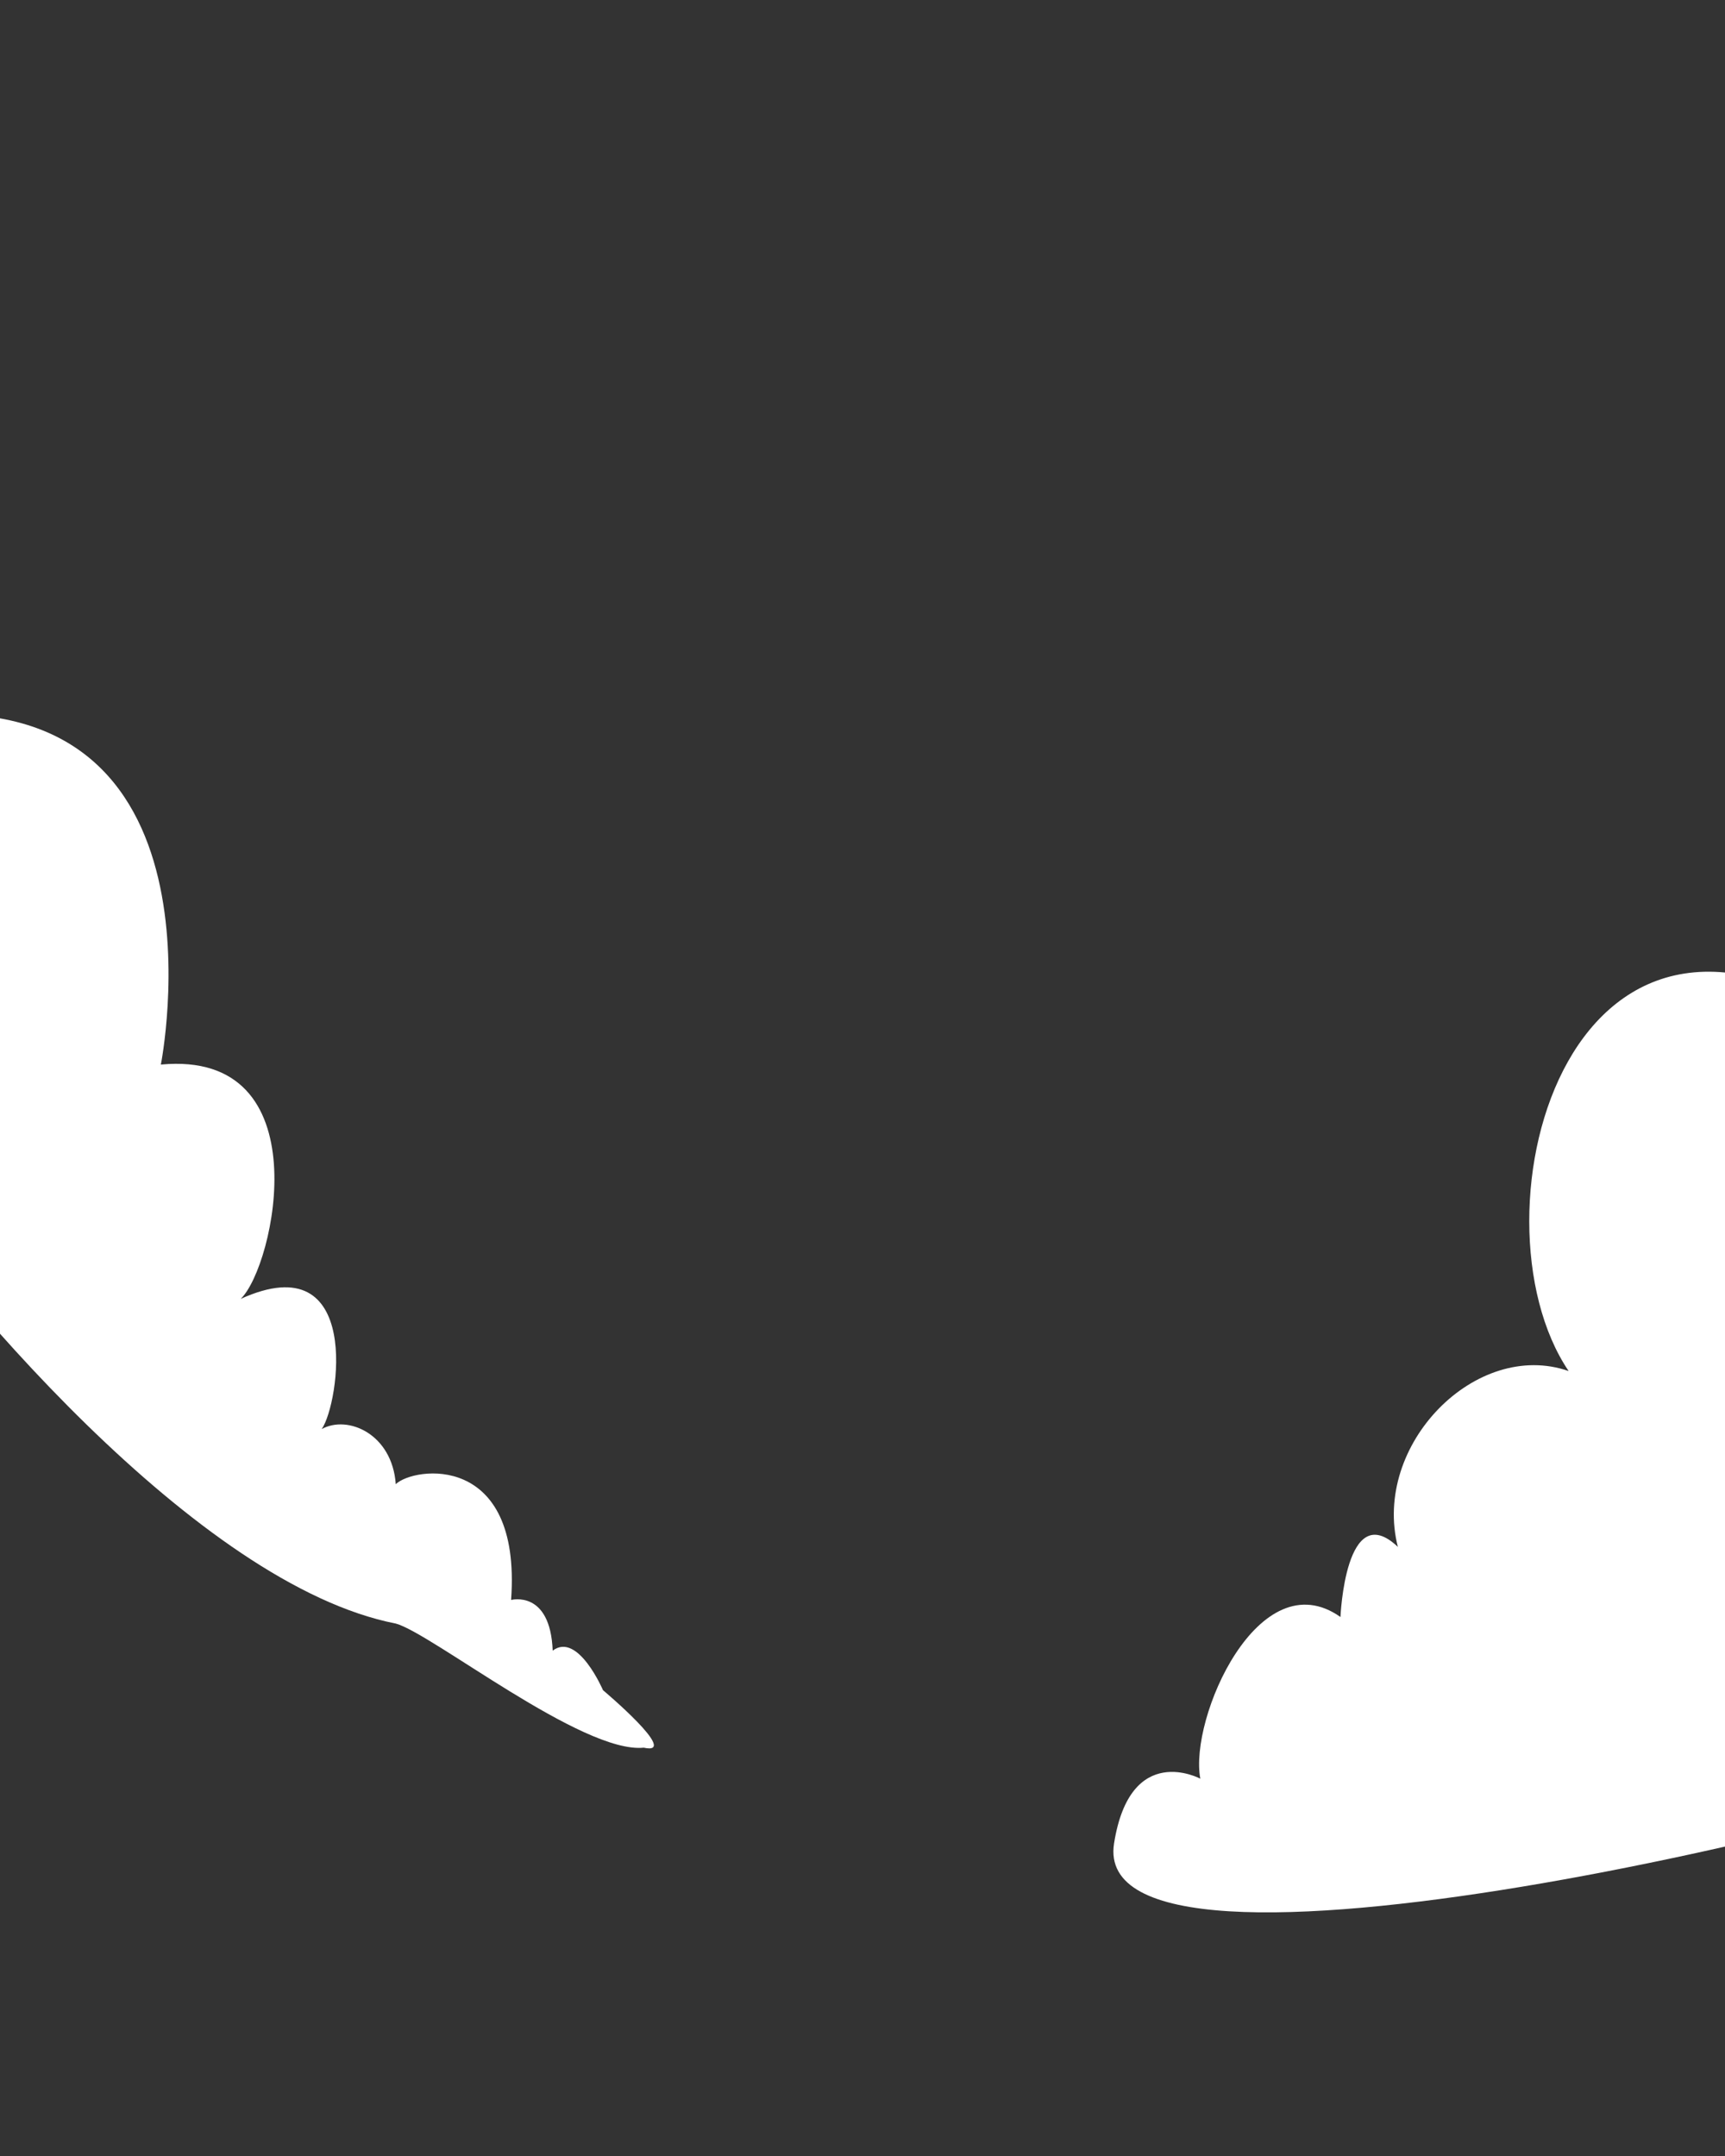
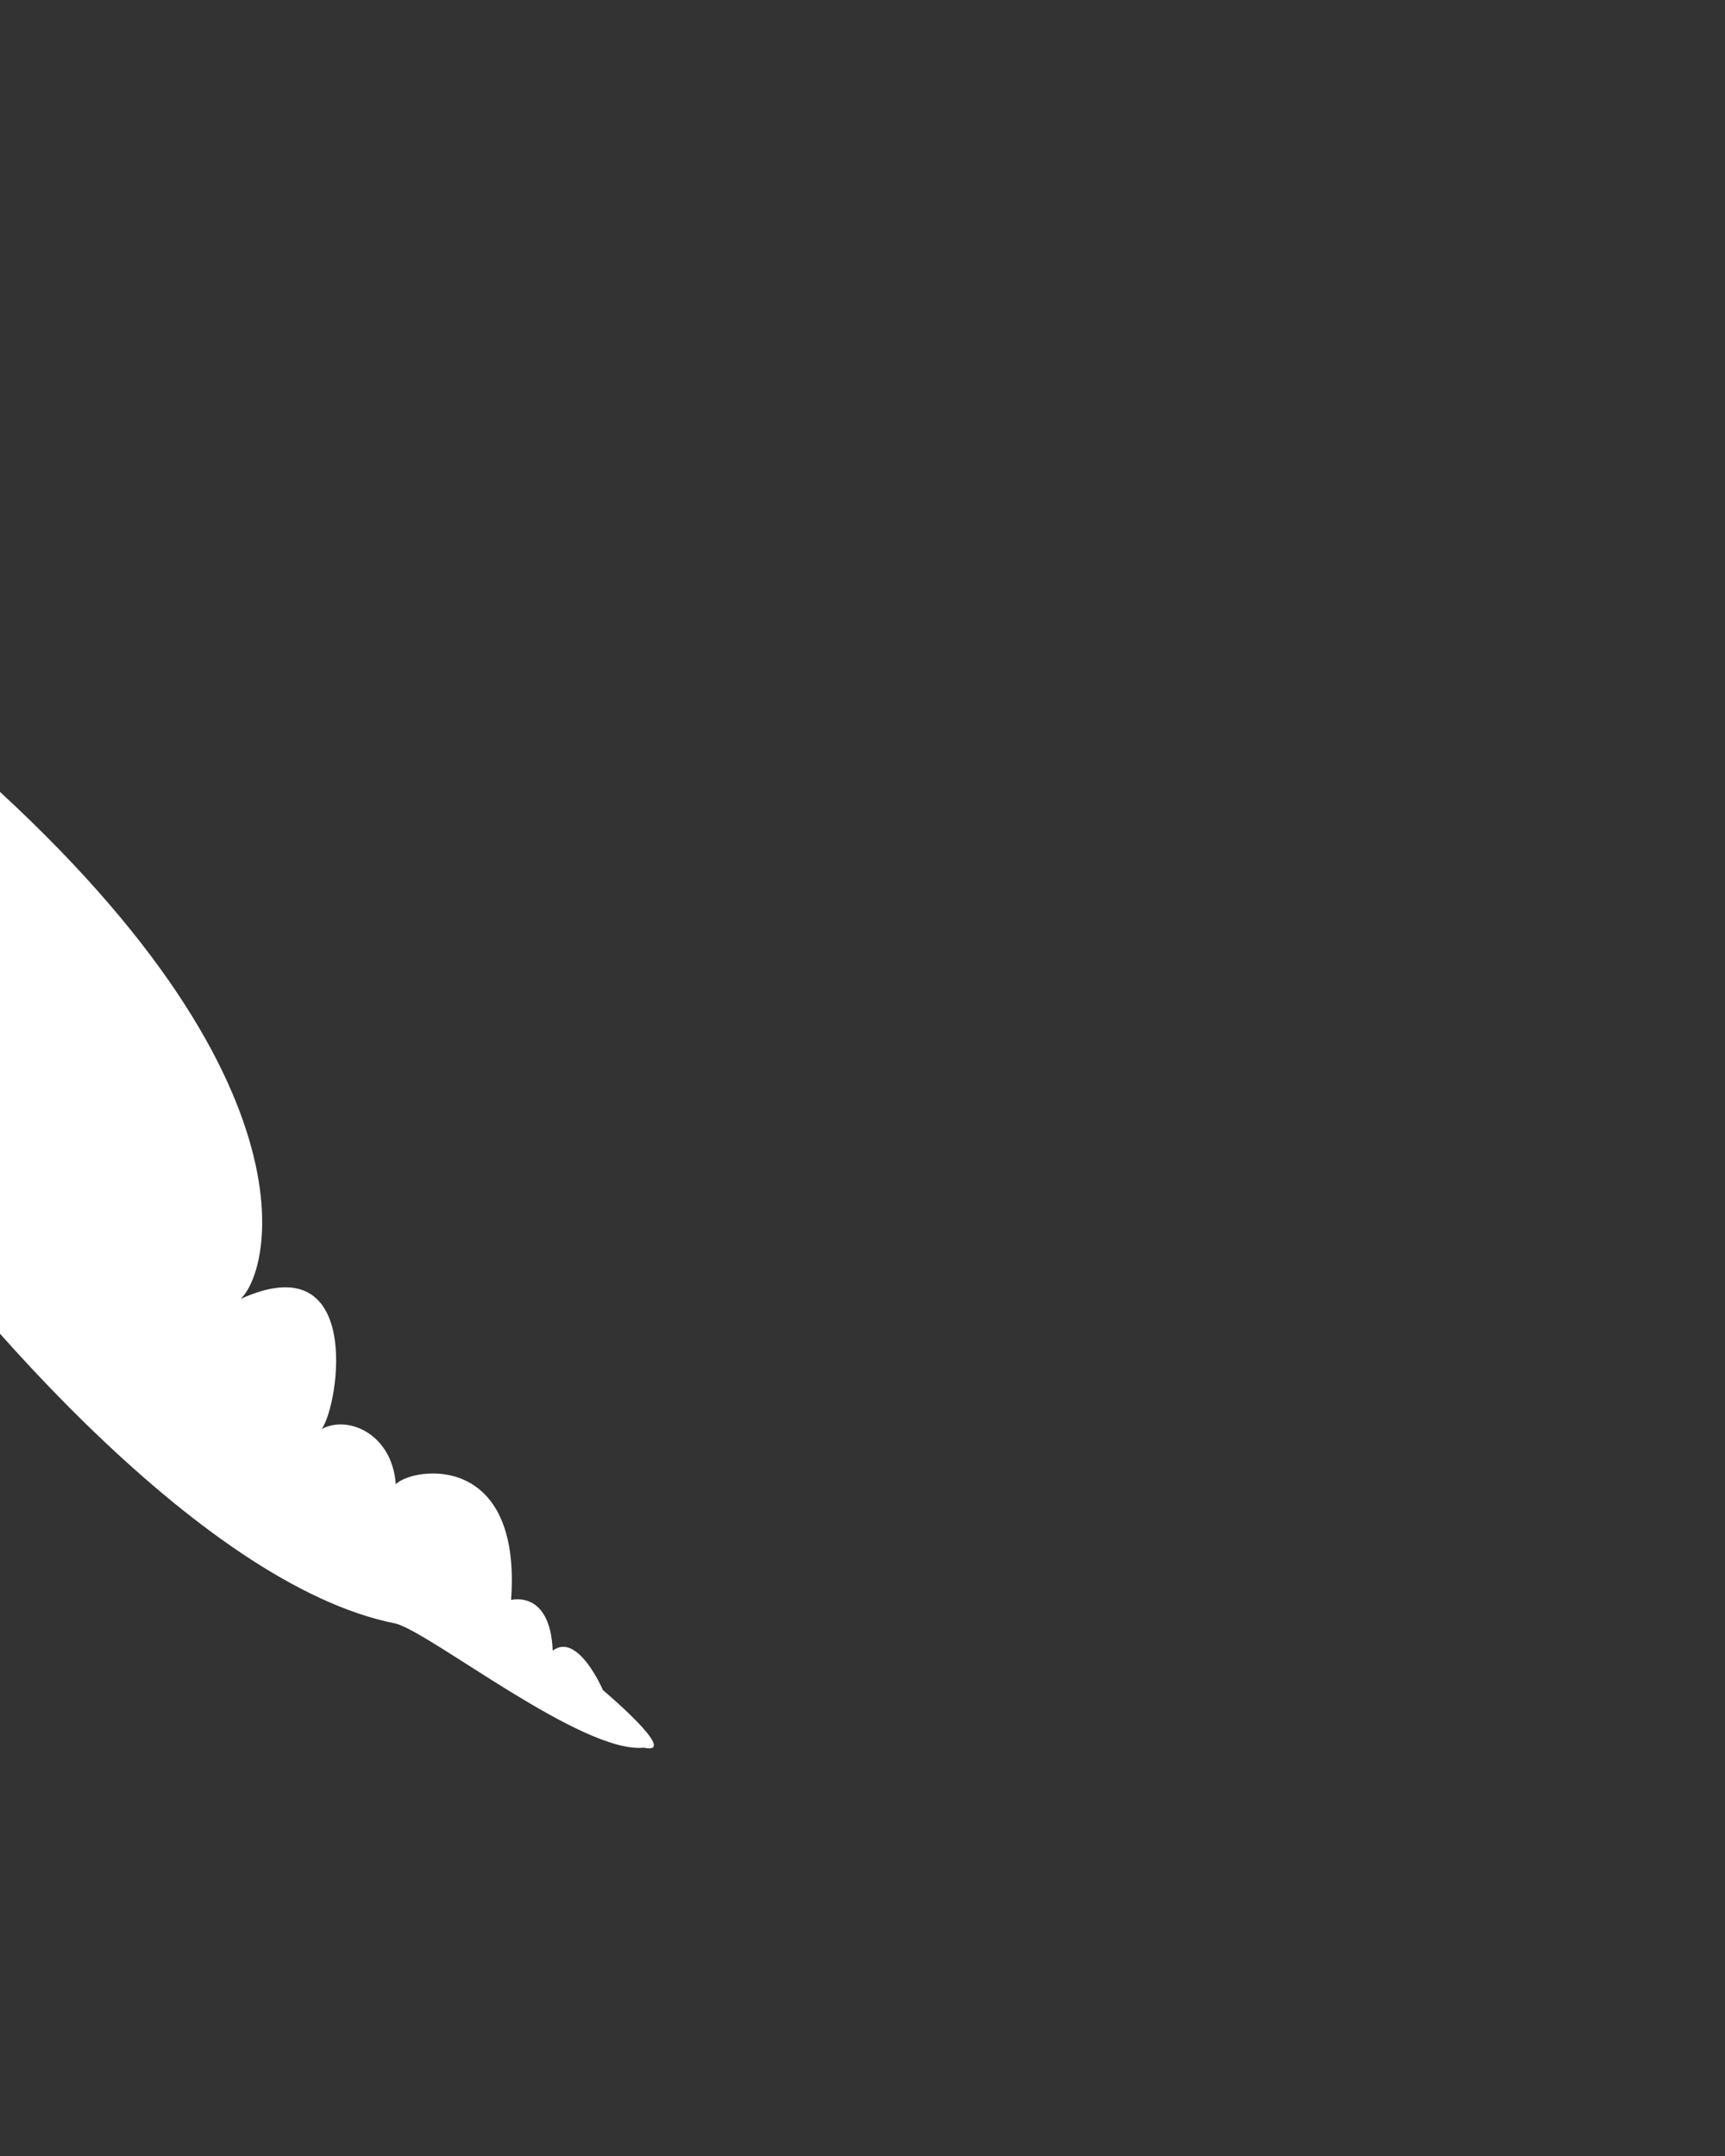
<svg xmlns="http://www.w3.org/2000/svg" width="1440" height="1800" viewBox="0 0 1440 1800" fill="none">
  <rect x="0" y="0" width="1440" height="1800" fill="#333333" stroke="none" />
  <g clip-path="url(#clip0_1804_38127)">
-     <path d="M-174.074 557.641C-134.826 556.353 -98.888 571.947 -73.041 597.97C197.449 570.649 134.289 888.787 134.289 888.787C268.557 876.098 229.376 1057.1 200.952 1084.4C303.084 1038.1 283.376 1172.1 268.557 1193.09C290.376 1181.1 327.376 1197.1 330.377 1239.1C345.409 1224.58 435.376 1212.1 426.685 1335.36L426.764 1335.77C426.798 1335.76 459.377 1327.13 461.376 1378.1C482.376 1362.1 503.376 1411.1 503.376 1411.1C503.491 1411.2 568.584 1465.96 537.377 1459.1C486.314 1464.28 360.317 1363.62 330.377 1355.47C165.702 1323.3 -40.663 1079.17 -125.843 953.427C-174.757 927.085 -210.077 880.92 -218.92 826.2C-268.596 806.644 -304.554 758.486 -306.439 701.062C-308.958 624.336 -249.696 560.124 -174.074 557.641Z" fill="white" />
-     <path d="M1567.78 868.894C1685.84 844.456 1771.63 918.225 1863.96 955.948C1908.79 949.718 1824.75 939.729 1855.95 952.475C1927.81 981.837 1872.39 975.142 1811.17 1055.12C1811.17 1055.12 1800.21 1426.56 1728.79 1458.23C1593.39 1518.27 907.153 1683.31 930 1539C943.536 1453.5 1002 1485 1002 1485C992.501 1434.5 1051 1302 1119 1350C1119 1350 1123.09 1249.84 1166.9 1291.46C1145.22 1206.08 1232.3 1117.87 1309.45 1144.64C1222 1015 1309.45 677.001 1567.78 868.894Z" fill="white" />
+     <path d="M-174.074 557.641C-134.826 556.353 -98.888 571.947 -73.041 597.97C268.557 876.098 229.376 1057.1 200.952 1084.4C303.084 1038.1 283.376 1172.1 268.557 1193.09C290.376 1181.1 327.376 1197.1 330.377 1239.1C345.409 1224.58 435.376 1212.1 426.685 1335.36L426.764 1335.77C426.798 1335.76 459.377 1327.13 461.376 1378.1C482.376 1362.1 503.376 1411.1 503.376 1411.1C503.491 1411.2 568.584 1465.96 537.377 1459.1C486.314 1464.28 360.317 1363.62 330.377 1355.47C165.702 1323.3 -40.663 1079.17 -125.843 953.427C-174.757 927.085 -210.077 880.92 -218.92 826.2C-268.596 806.644 -304.554 758.486 -306.439 701.062C-308.958 624.336 -249.696 560.124 -174.074 557.641Z" fill="white" />
  </g>
  <defs>
    <clipPath id="clip0_1804_38127">
      <rect width="1440" height="1800" fill="white" />
    </clipPath>
  </defs>
</svg>